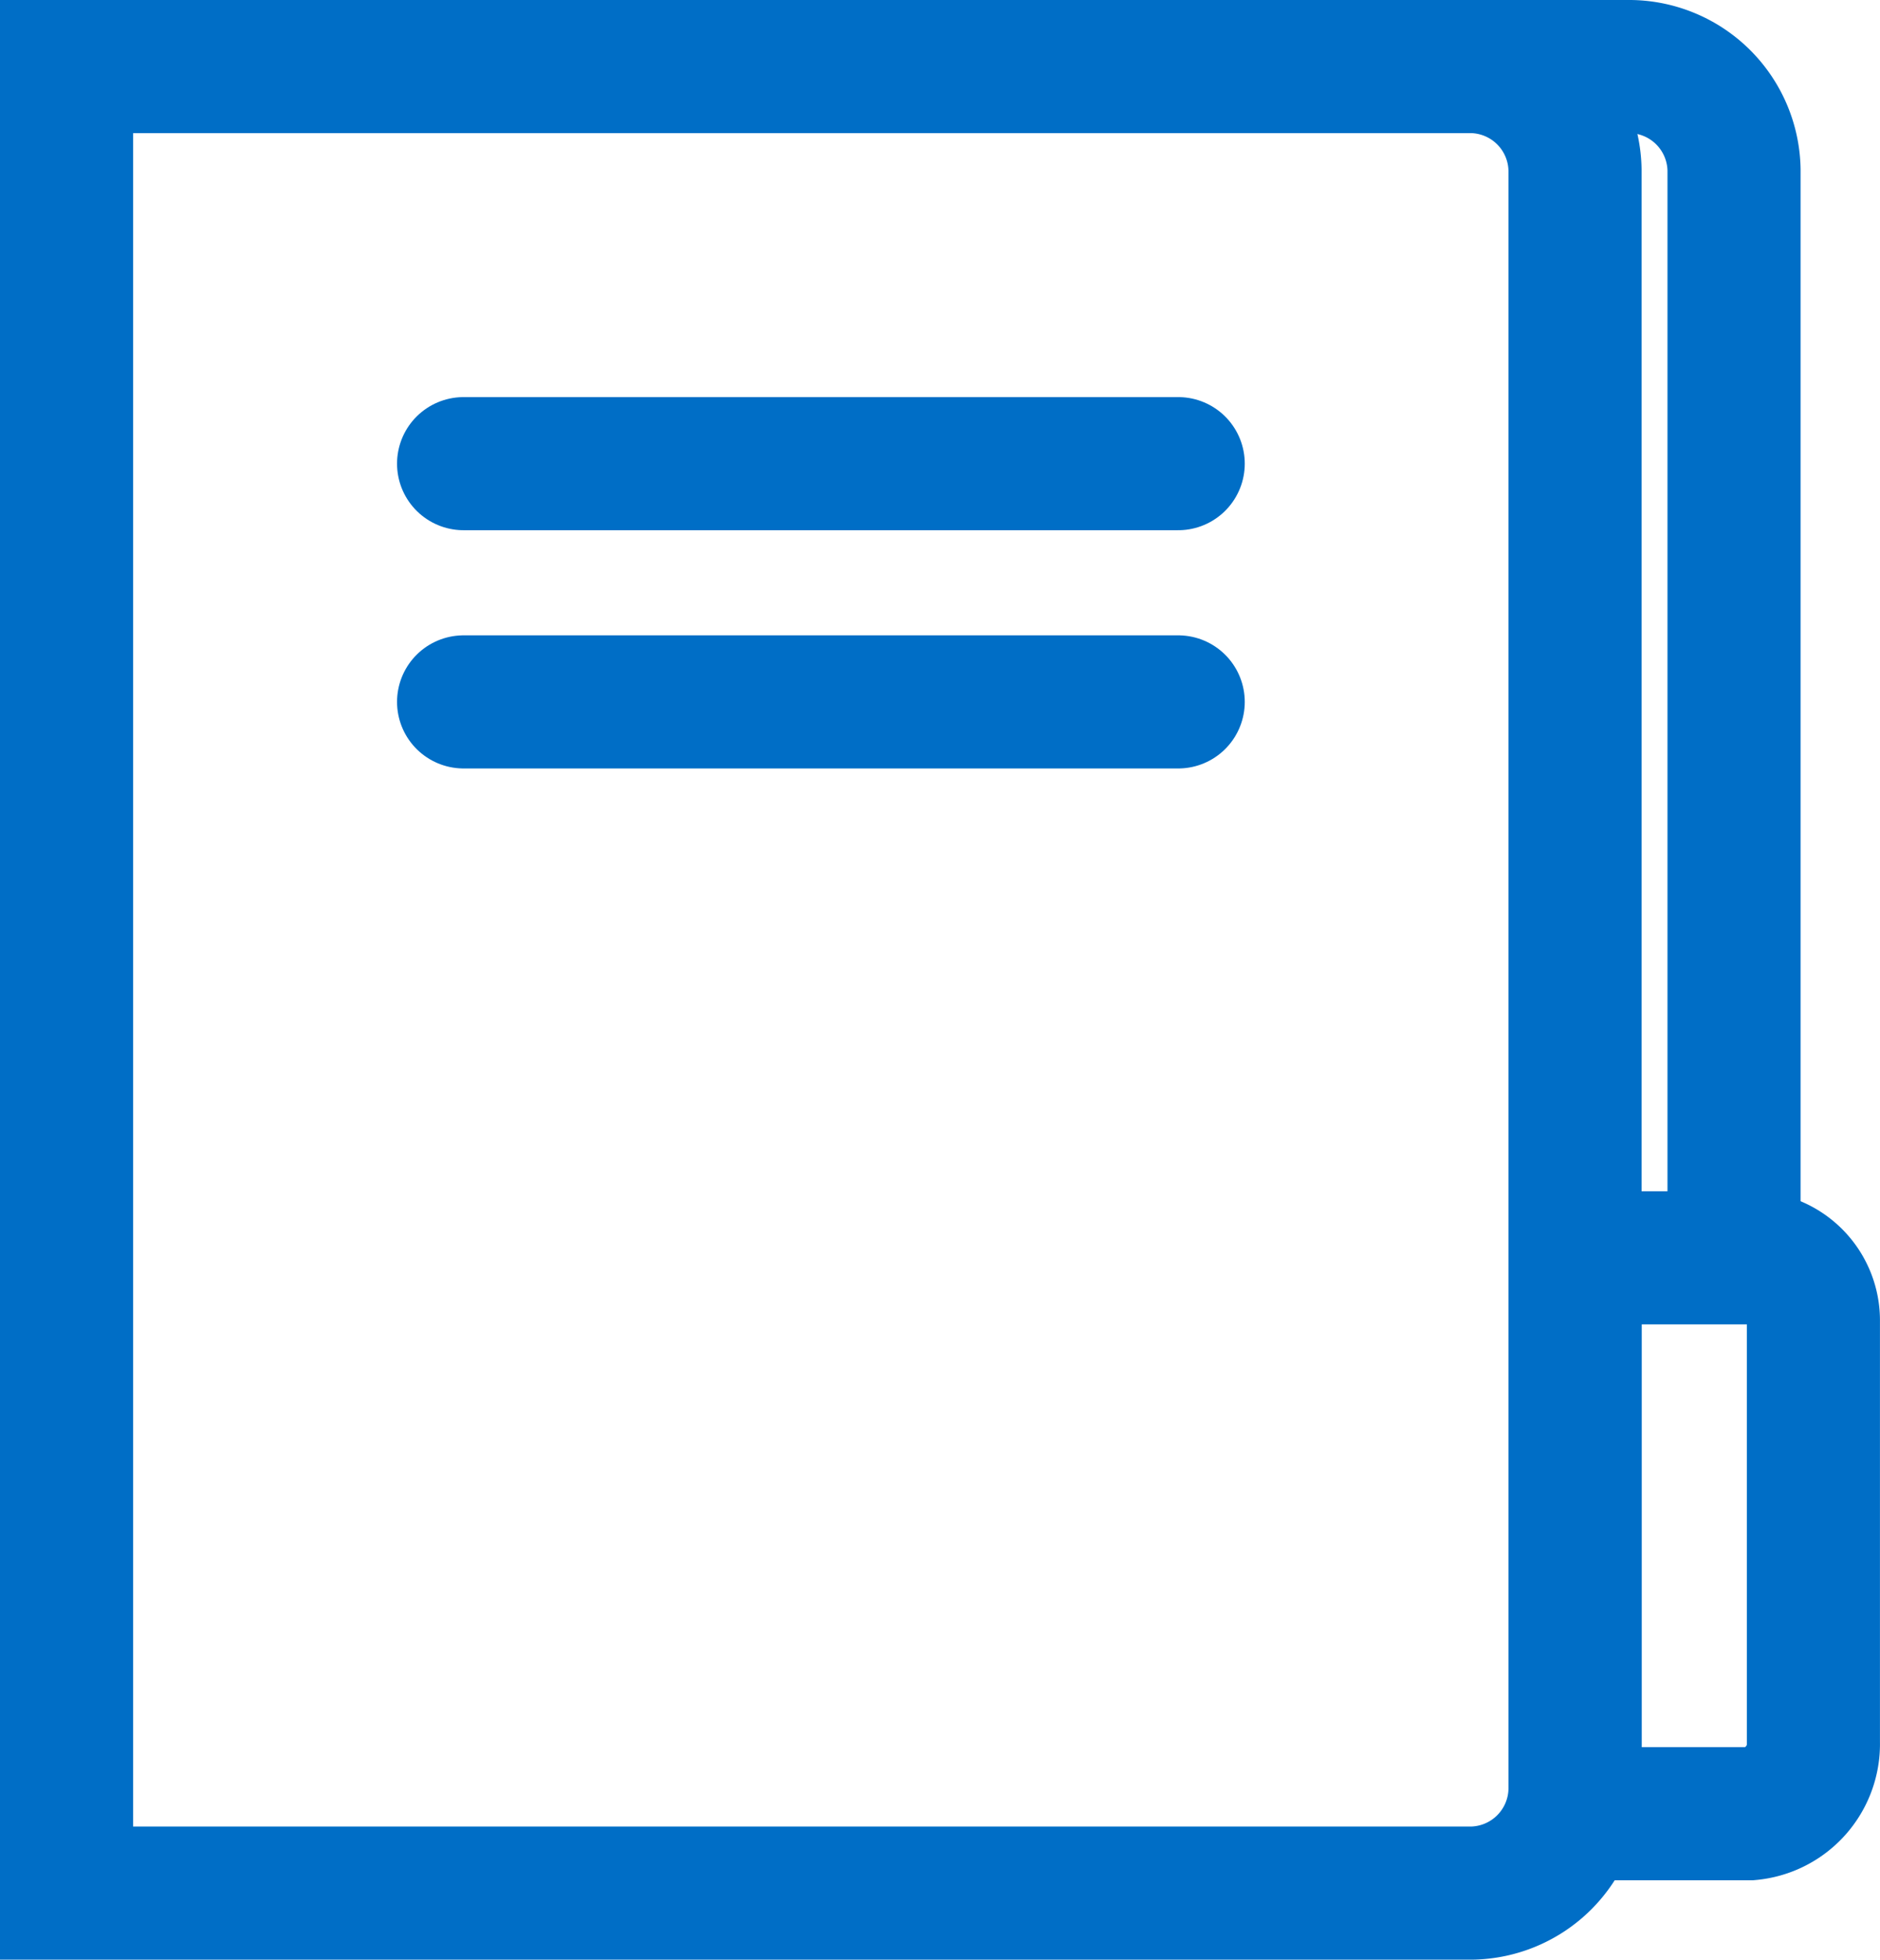
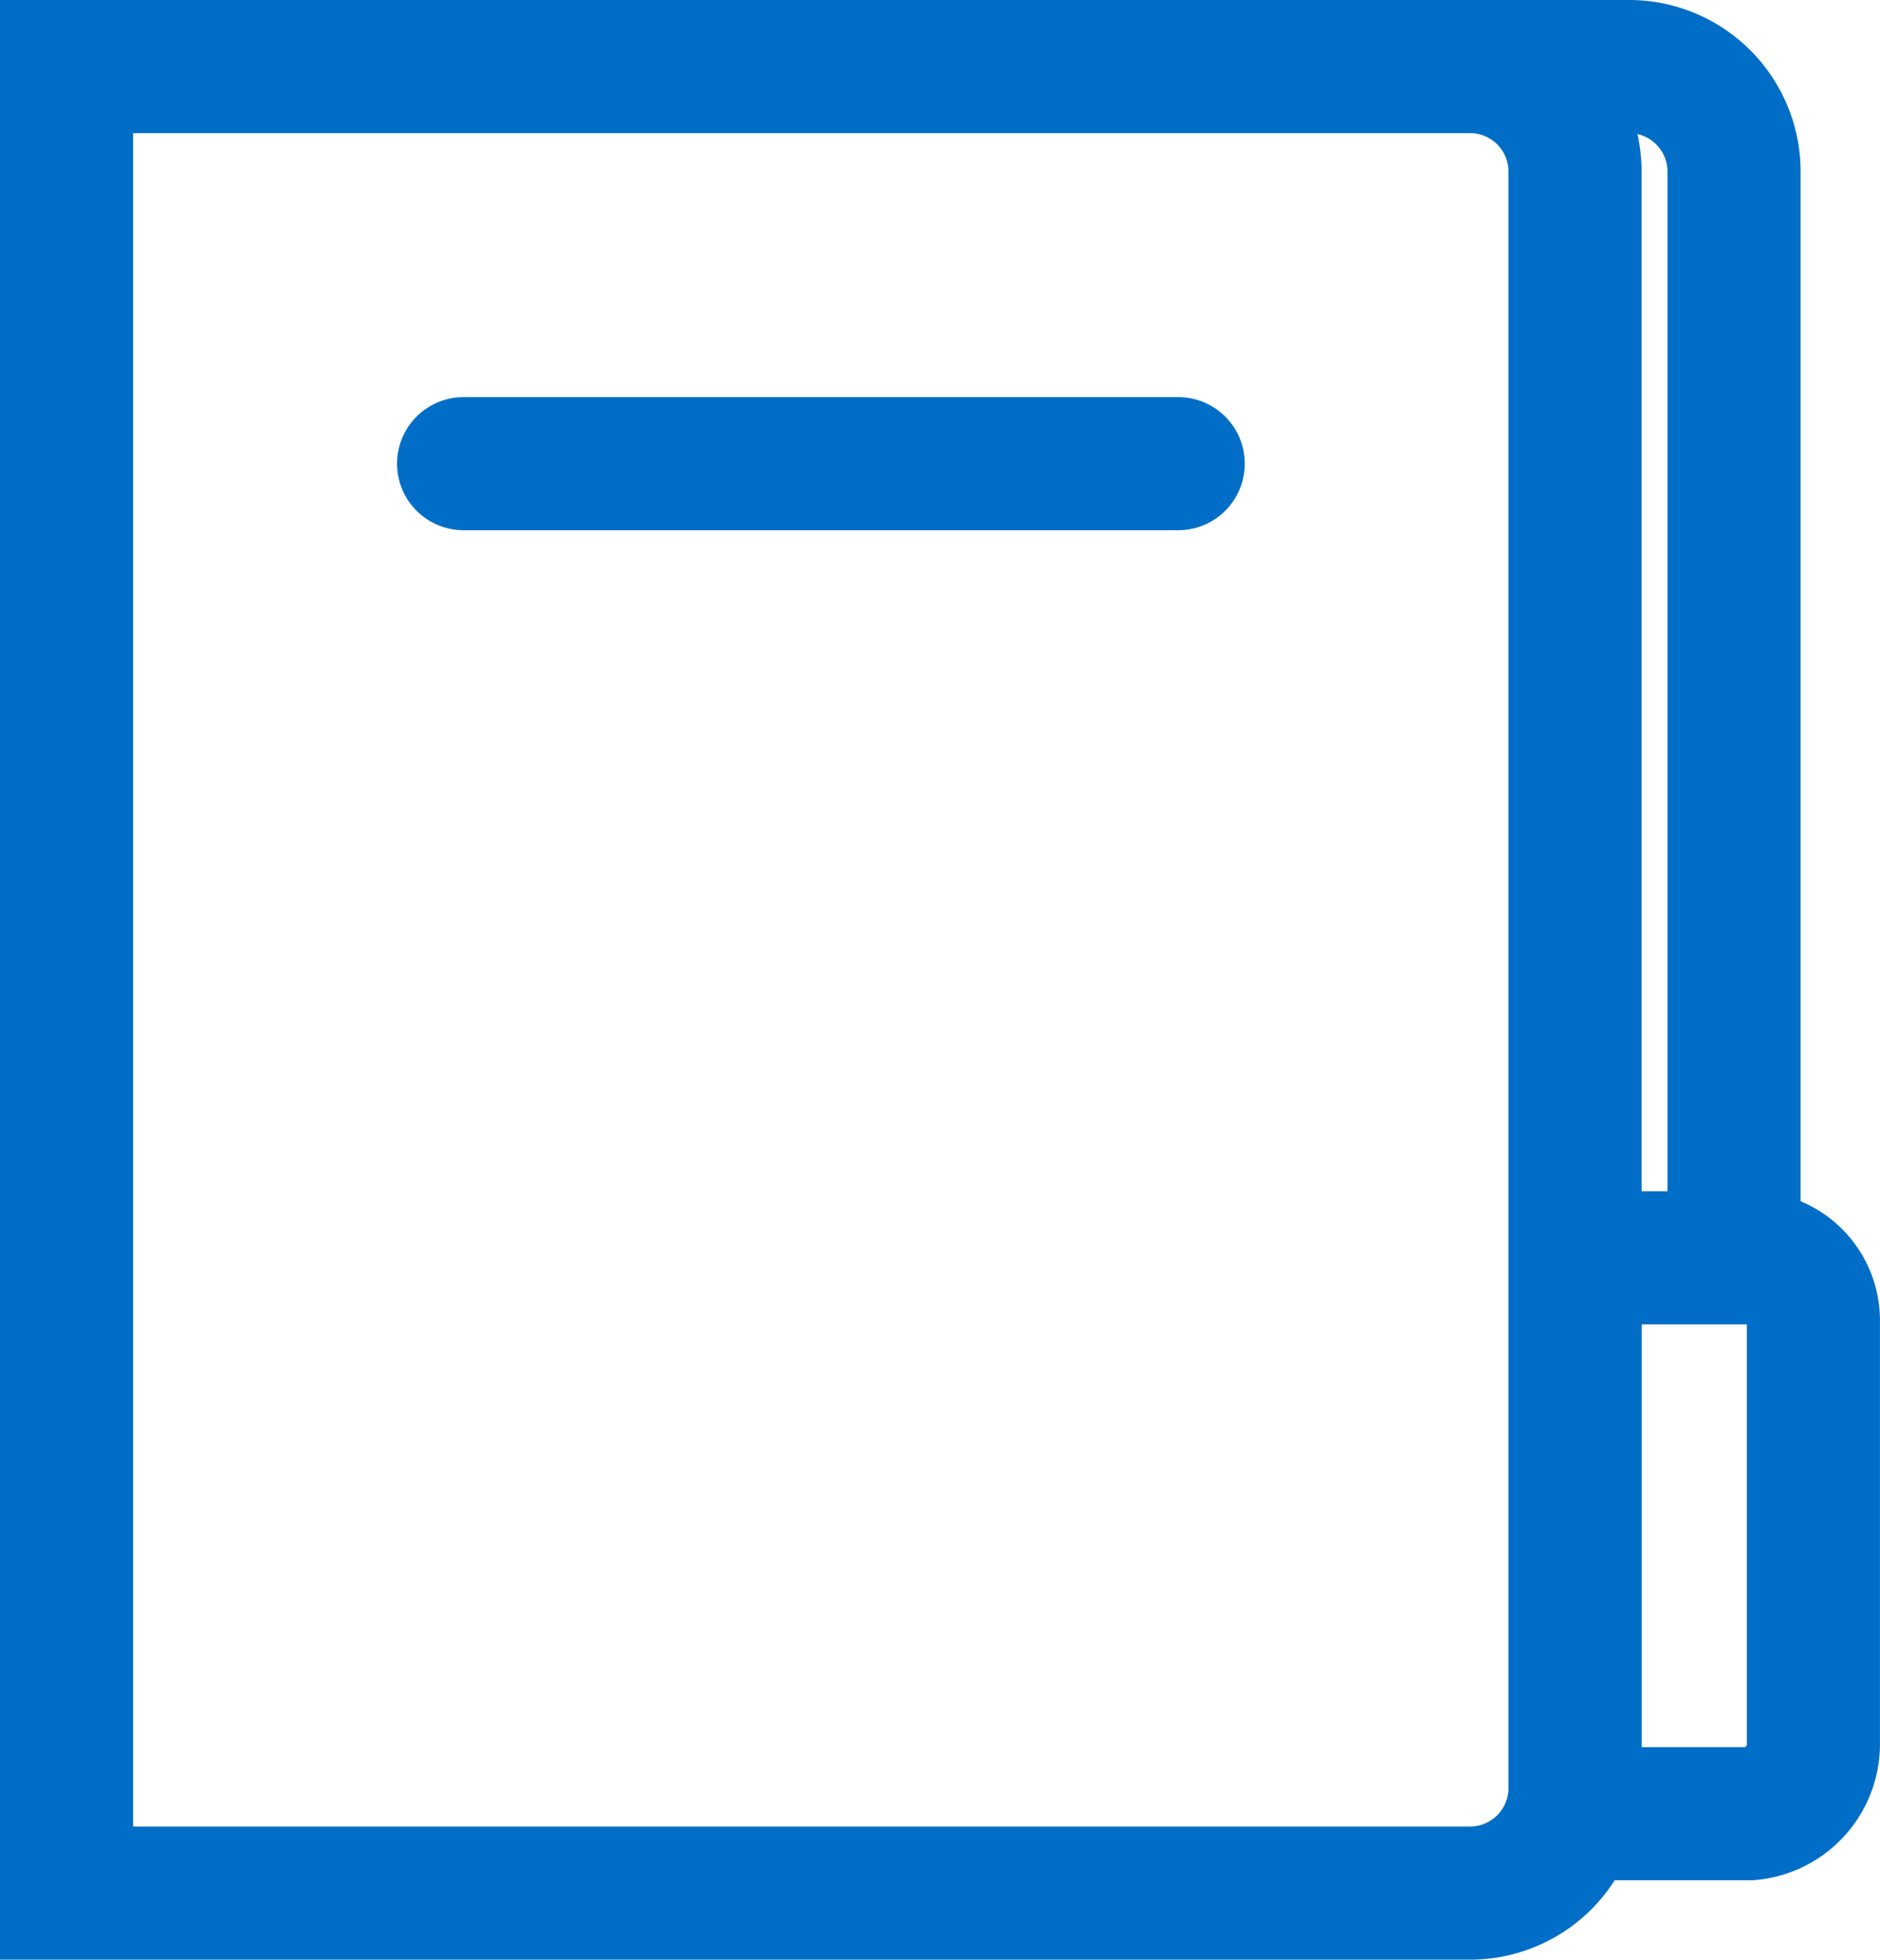
<svg xmlns="http://www.w3.org/2000/svg" viewBox="0 0 42.374 44.163">
  <defs>
    <style>
      .cls-1, .cls-2 {
        fill: none;
        stroke: #006ec6;
        stroke-miterlimit: 10;
        stroke-width: 3px;
      }

      .cls-2 {
        stroke-linecap: round;
        stroke-linejoin: round;
      }
    </style>
  </defs>
  <g id="Group_455" data-name="Group 455" transform="translate(1.5 1.5)">
    <path id="Path_275" data-name="Path 275" class="cls-1" d="M23.437,28.028H19.5V15.5h3.937a1.412,1.412,0,0,1,1.432,1.432v9.485A1.578,1.578,0,0,1,23.437,28.028Z" transform="translate(14.504 11.346)" />
    <g id="Group_239" data-name="Group 239" transform="translate(0 0)">
      <path id="Path_276" data-name="Path 276" class="cls-1" d="M32.178,41.663H.5V.5H32.178A2.369,2.369,0,0,1,34.5,2.827v36.51A2.369,2.369,0,0,1,32.178,41.663Z" transform="translate(-0.5 -0.5)" />
      <path id="Path_277" data-name="Path 277" class="cls-1" d="M.5.5H35.757a2.369,2.369,0,0,1,2.327,2.327V26.809" transform="translate(-0.5 -0.5)" />
      <line id="Line_115" data-name="Line 115" class="cls-2" x2="16.107" transform="translate(8.949 8.949)" />
-       <line id="Line_116" data-name="Line 116" class="cls-2" x2="16.107" transform="translate(8.949 14.318)" />
    </g>
  </g>
</svg>